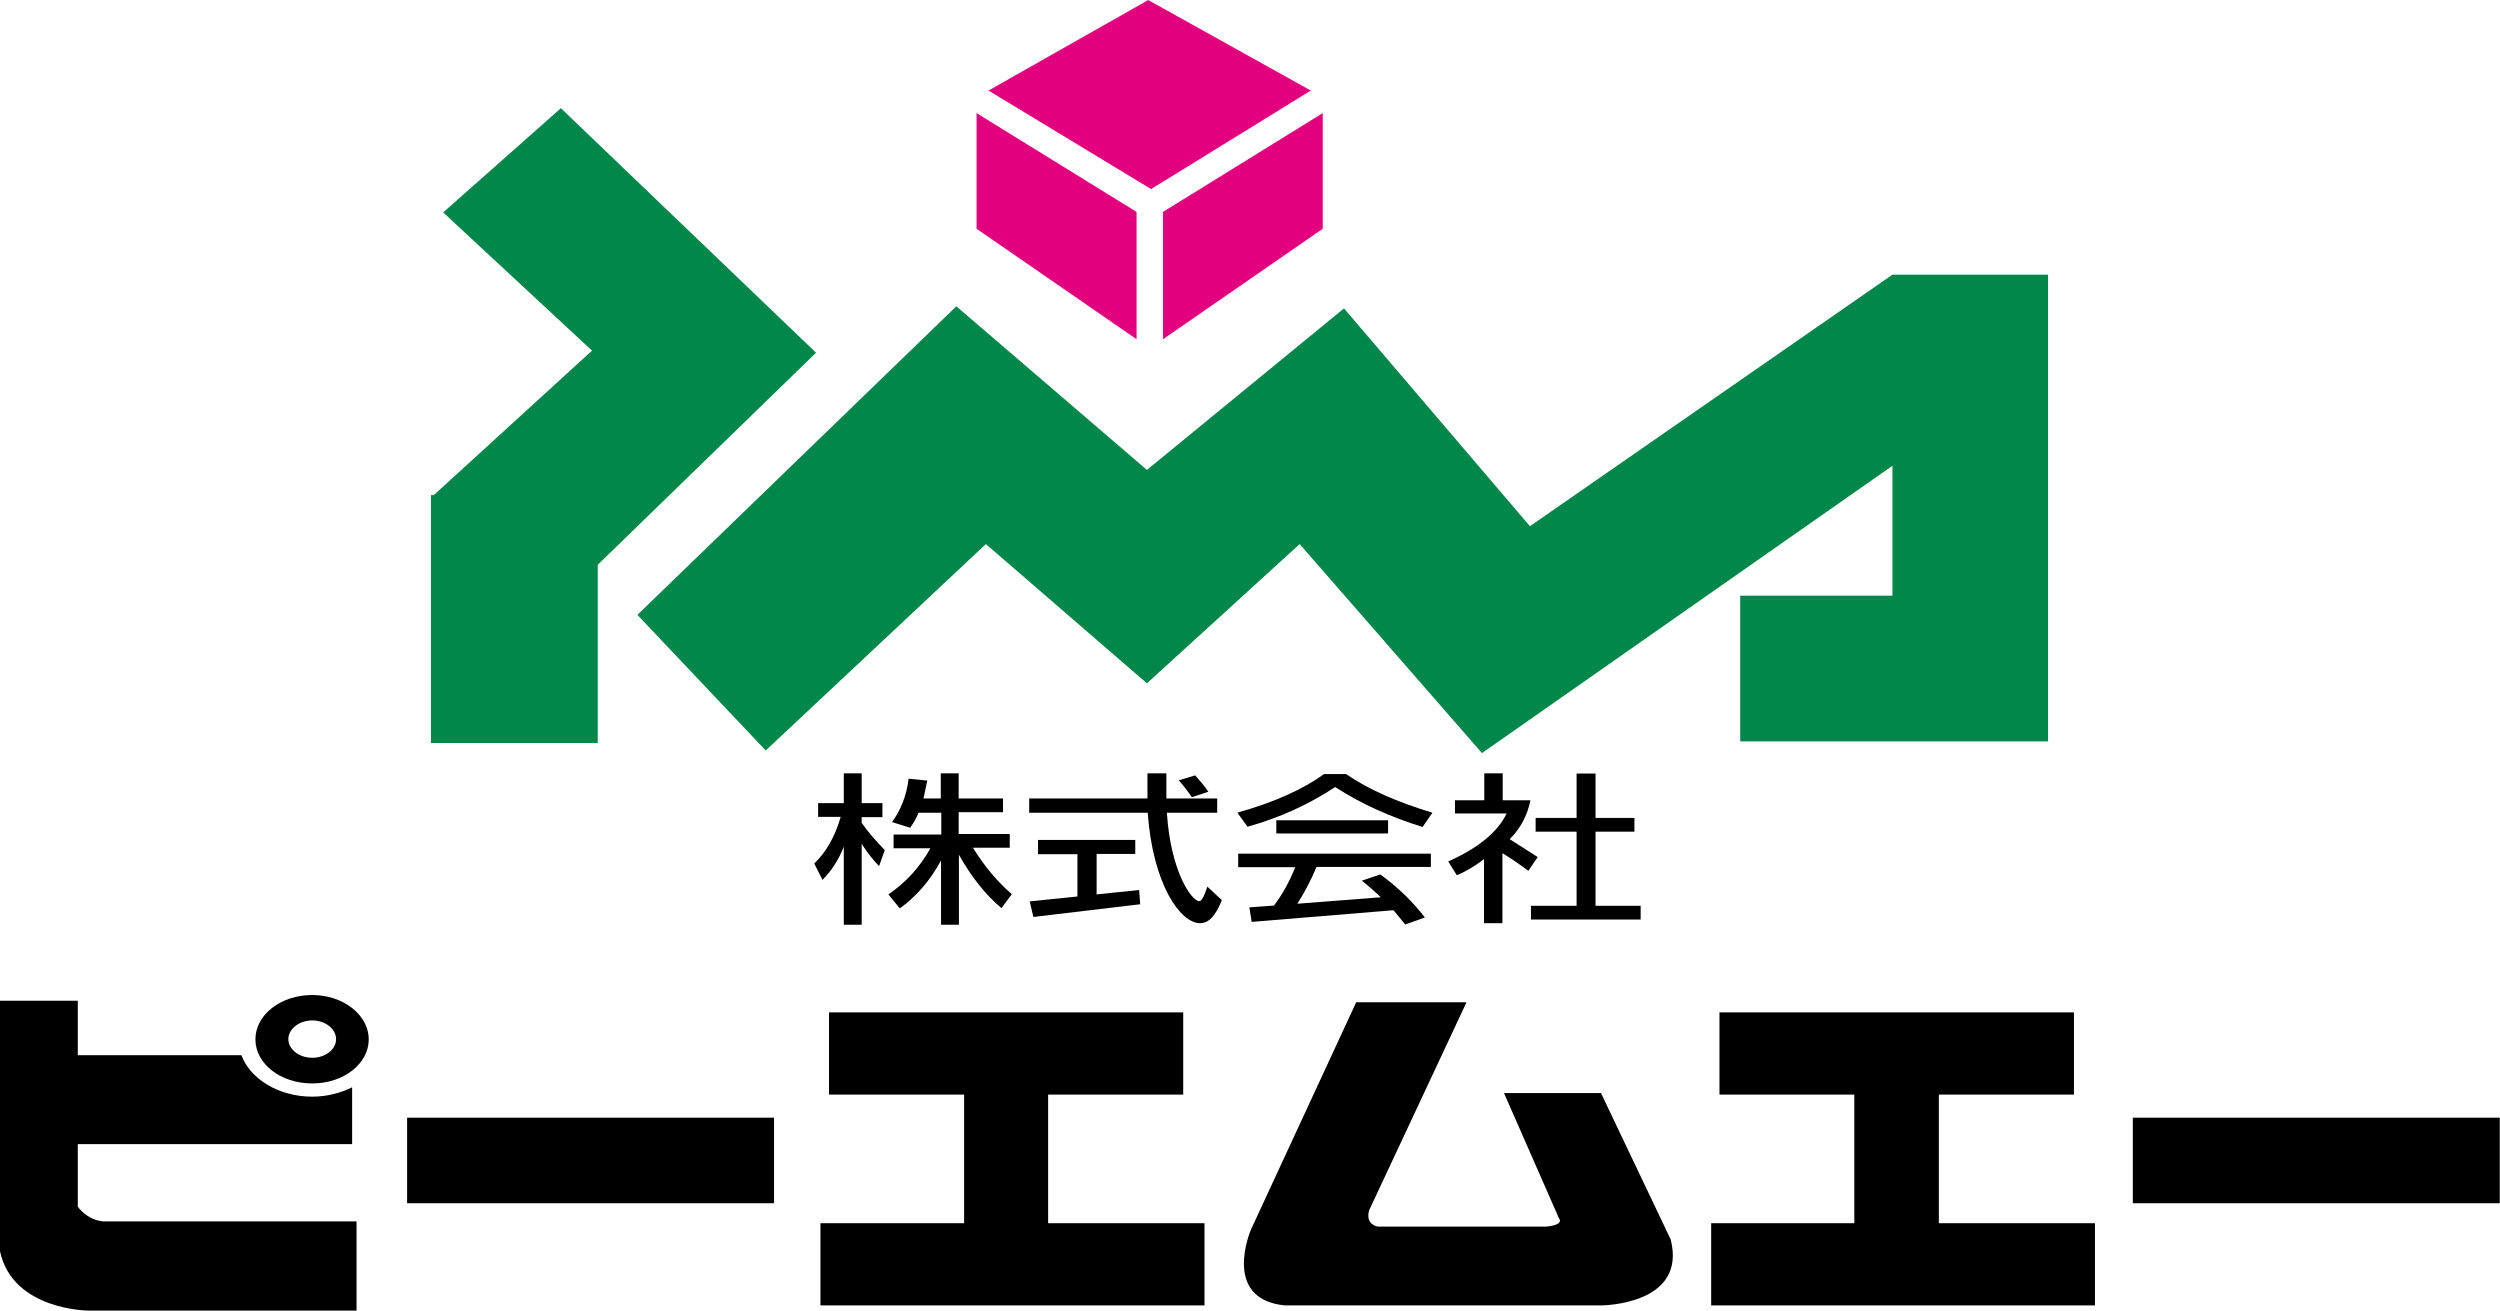
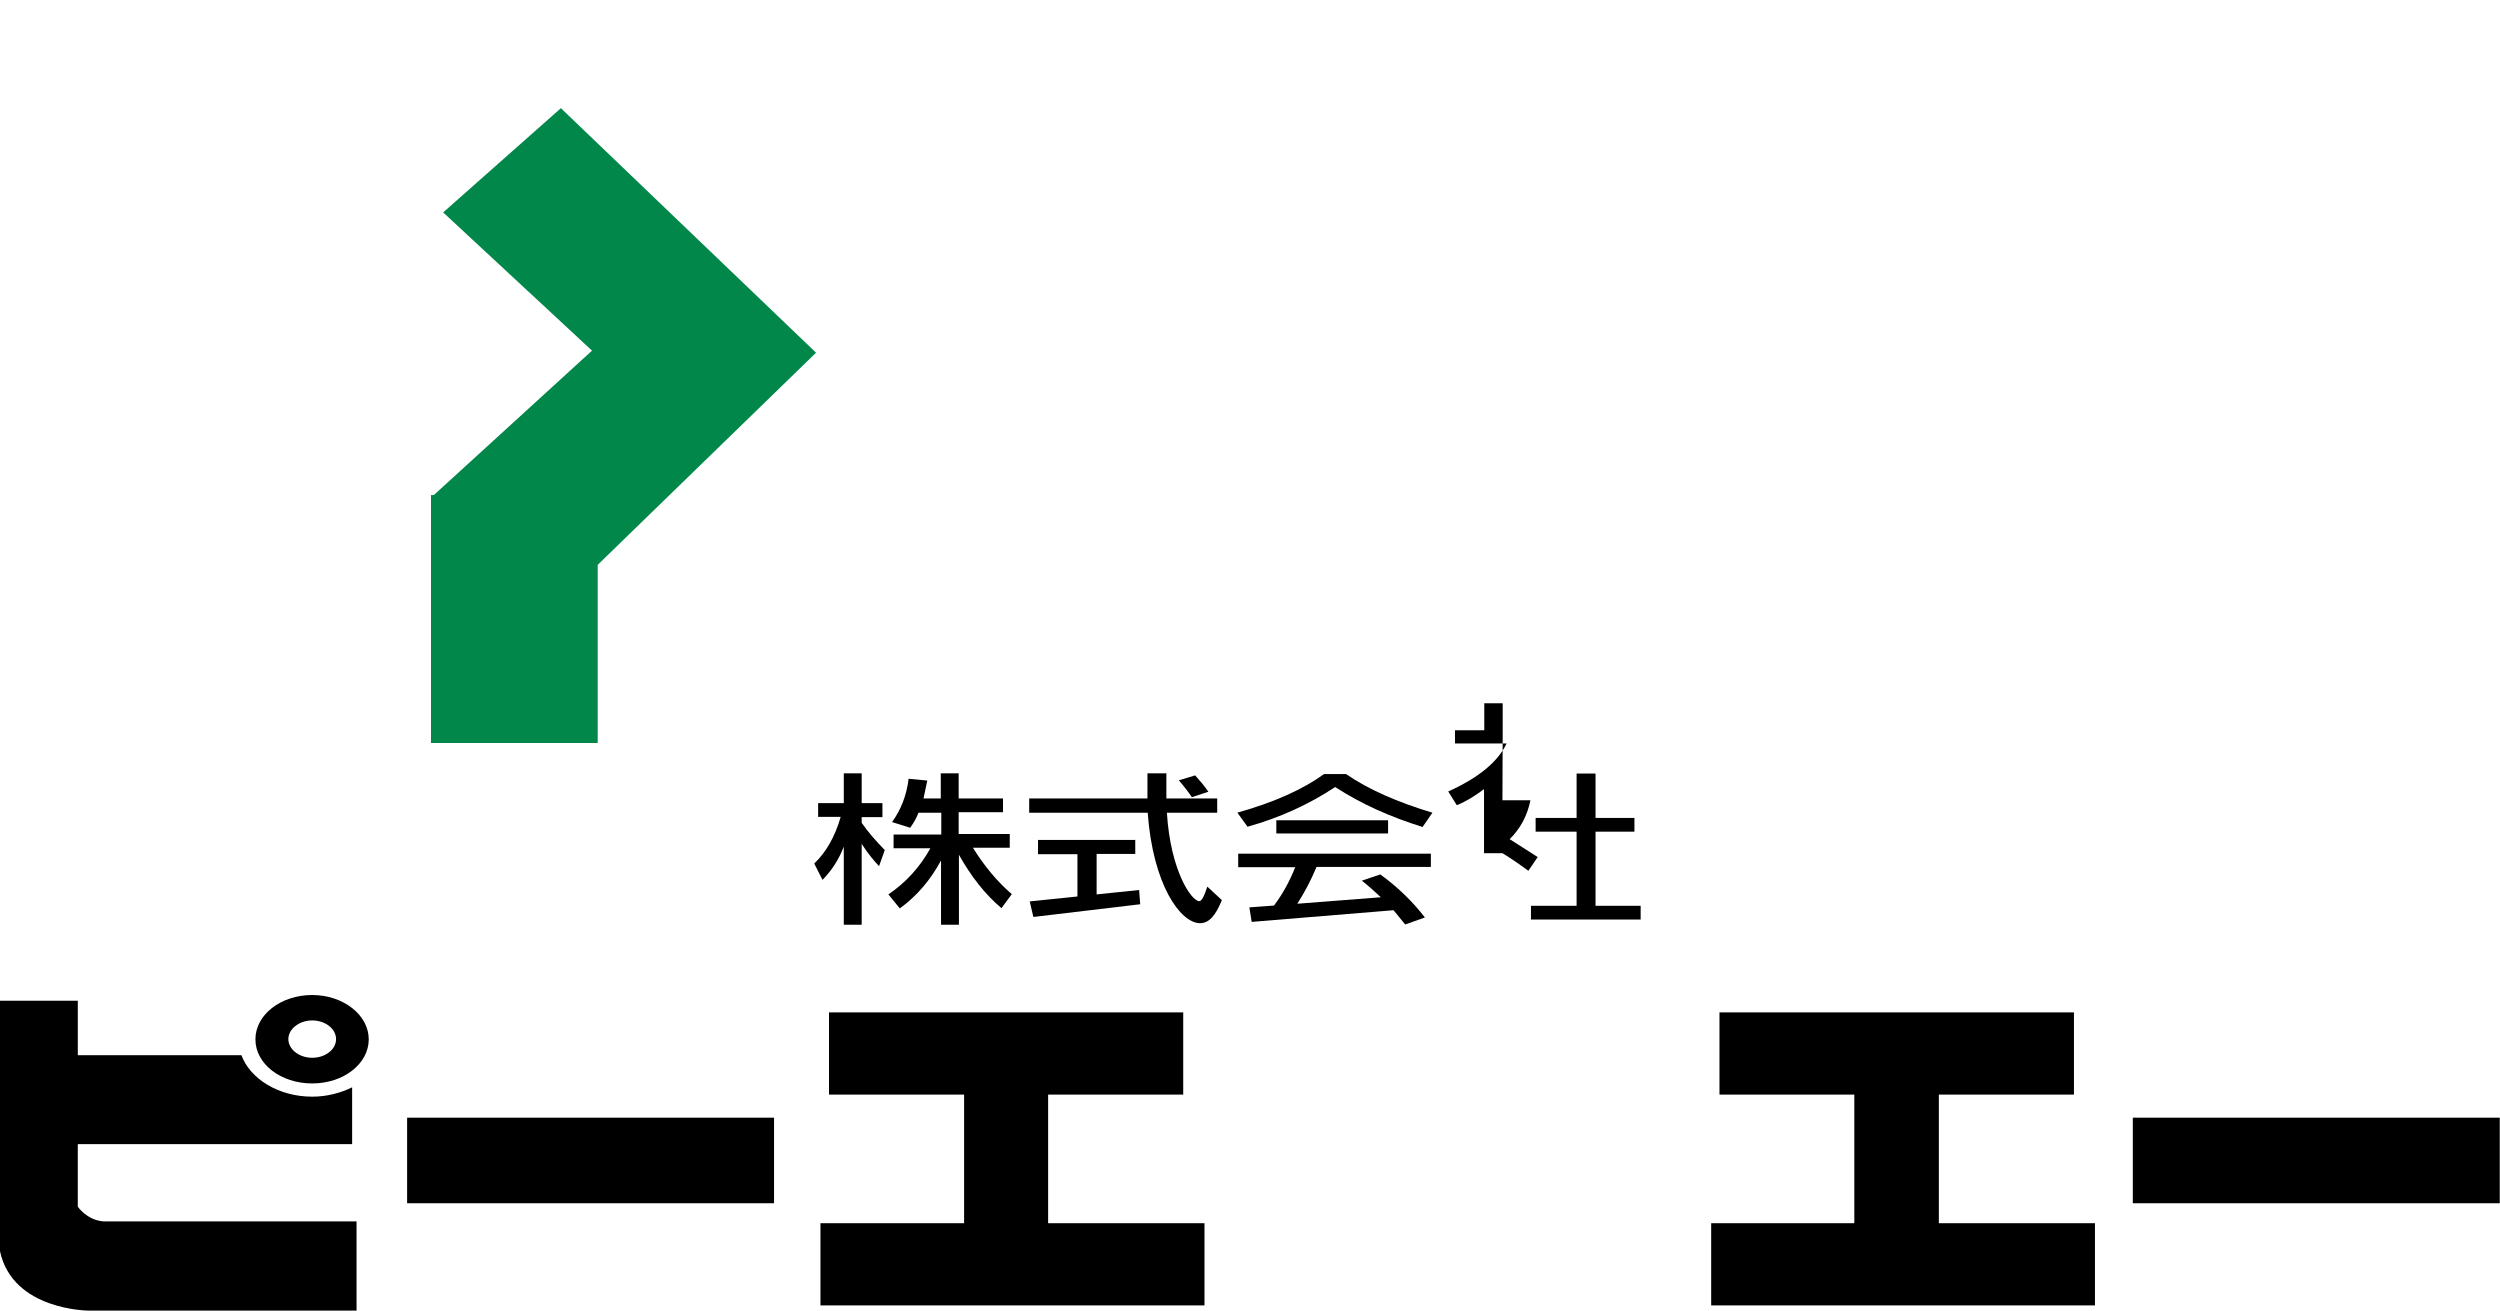
<svg xmlns="http://www.w3.org/2000/svg" id="_レイヤー_2" data-name="レイヤー 2" width="34.01mm" height="17.83mm" viewBox="0 0 96.41 50.54">
  <defs>
    <style>
      .cls-1 {
        fill: #008749;
      }

      .cls-1, .cls-2, .cls-3 {
        stroke-width: 0px;
      }

      .cls-2 {
        fill: #000;
      }

      .cls-3 {
        fill: #e3007e;
      }
    </style>
  </defs>
  <g>
    <rect class="cls-2" x="15.7" y="43.1" width="14.15" height="3.3" />
    <polygon class="cls-2" points="40.42 47.17 40.42 42.21 45.63 42.21 45.63 39.04 31.97 39.04 31.97 42.21 37.18 42.21 37.18 47.17 31.64 47.17 31.64 50.34 46.45 50.34 46.45 47.17 40.42 47.17" />
    <rect class="cls-2" x="82.25" y="43.1" width="14.15" height="3.3" />
    <polygon class="cls-2" points="74.77 47.17 74.77 42.21 79.98 42.21 79.98 39.04 66.31 39.04 66.31 42.21 71.51 42.21 71.51 47.17 65.99 47.17 65.99 50.34 80.79 50.34 80.79 47.17 74.77 47.17" />
-     <path class="cls-2" d="M56.53,38.65h-4.23l-4.06,8.77s-1.15,2.67,1.3,2.92h12.2s3.33,0,2.69-2.54l-2.69-5.65h-3.74l2.12,4.83s.24.25-.49.32h-6.5s-.49-.07-.33-.63l3.75-8.01Z" />
    <path class="cls-2" d="M12.04,38.37c-1.21,0-2.19.76-2.19,1.71s.98,1.7,2.19,1.7,2.18-.76,2.18-1.7-.98-1.71-2.18-1.71ZM12.04,40.79c-.51,0-.92-.33-.92-.72s.42-.72.92-.72.92.32.92.72-.41.72-.92.72Z" />
    <path class="cls-2" d="M3.98,47.1c-.65-.06-.98-.57-.98-.57v-2.41h10.58v-2.19c-.45.22-.98.36-1.54.36-1.29,0-2.39-.68-2.73-1.6H3v-2.1H0v9.66c.49,2.29,3.42,2.29,3.42,2.29h10.33v-3.44H3.98Z" />
  </g>
  <g>
    <path class="cls-2" d="M35.58,30.79h.7v-.97h.69v.97h1.71v.53h-1.71v.84h1.97v.53h-1.42c.44.71.94,1.31,1.5,1.79l-.4.54c-.63-.53-1.17-1.22-1.64-2.06v2.7h-.69v-2.48c-.41.76-.93,1.37-1.59,1.85l-.44-.54c.69-.47,1.22-1.06,1.62-1.78h-1.42v-.53h1.84v-.84h-.88c-.07.19-.17.37-.32.58l-.7-.22c.33-.45.56-1.01.64-1.67l.72.07-.15.71ZM34.03,31.51h-.8v.22c.24.35.54.69.89,1.05l-.22.62c-.21-.22-.44-.5-.67-.86v3.12h-.69v-3.01c-.19.49-.46.91-.82,1.28l-.32-.63c.45-.43.8-1.03,1.02-1.8h-.87v-.53h.99v-1.15h.69v1.15h.8v.53Z" />
    <path class="cls-2" d="M46.95,31.34h-1.95c.14,2.25.95,3.41,1.25,3.41.09,0,.19-.19.31-.56l.56.52c-.24.6-.5.89-.84.89-.76,0-1.82-1.49-2.02-4.26h-4.57v-.55h4.56v-.97h.73v.97h1.96v.55ZM43.79,32.93h-1.5v1.56l1.64-.17.04.55-4.12.49-.14-.6,1.84-.19v-1.63h-1.52v-.55h3.75v.55ZM45.97,30.75c-.15-.22-.32-.44-.51-.66l.63-.19c.19.21.36.41.51.63l-.63.21Z" />
    <path class="cls-2" d="M47.71,31.34c1.43-.4,2.55-.91,3.35-1.49h.85c.87.6,1.98,1.08,3.33,1.49l-.38.55c-1.25-.39-2.37-.89-3.37-1.54-1.03.68-2.16,1.19-3.38,1.53l-.39-.54ZM53.53,32.14h-4.31v-.51h4.31v.51ZM55.18,33.43h-4.41c-.21.51-.46.98-.74,1.42l3.22-.25c-.19-.18-.43-.4-.73-.64l.71-.24c.72.52,1.28,1.09,1.72,1.66l-.76.27-.45-.55-5.47.45-.09-.56.95-.07c.34-.45.61-.95.82-1.48h-2.2v-.52h7.43v.52Z" />
-     <path class="cls-2" d="M63.03,32.07h-1.5v2.86h1.74v.53h-4.23v-.53h1.76v-2.86h-1.58v-.53h1.58v-1.71h.73v1.71h1.5v.53ZM57.94,30.86h1.08c-.12.59-.38,1.08-.8,1.5l1.08.69-.36.53c-.47-.35-.82-.57-1-.68v2.7h-.71v-2.47c-.33.25-.68.47-1.05.62l-.33-.53c1.18-.53,1.92-1.15,2.25-1.85h-1.99v-.51h1.13v-1.04h.71v1.04Z" />
+     <path class="cls-2" d="M63.03,32.07h-1.5v2.86h1.74v.53h-4.23v-.53h1.76v-2.86h-1.58v-.53h1.58v-1.71h.73v1.71h1.5v.53ZM57.94,30.86h1.08c-.12.59-.38,1.08-.8,1.5l1.08.69-.36.53c-.47-.35-.82-.57-1-.68h-.71v-2.47c-.33.25-.68.47-1.05.62l-.33-.53c1.18-.53,1.92-1.15,2.25-1.85h-1.99v-.51h1.13v-1.04h.71v1.04Z" />
  </g>
  <g>
    <polygon class="cls-1" points="31.47 13.6 21.63 4.17 17.09 8.19 22.83 13.52 16.73 19.09 16.62 19.09 16.62 28.65 23.05 28.65 23.05 21.78 31.47 13.6" />
-     <polygon class="cls-1" points="72.98 10.59 59 20.29 51.83 11.89 44.23 18.12 36.88 11.81 24.58 23.71 29.53 28.94 38.02 20.98 44.23 26.35 50.12 20.98 57.15 29.04 72.98 17.96 72.98 22.97 67.11 22.97 67.11 28.59 78.98 28.59 78.98 10.59 72.98 10.59" />
-     <polygon class="cls-3" points="43.83 13.08 43.83 8.17 37.66 4.36 37.66 8.82 43.83 13.08" />
-     <polygon class="cls-3" points="44.85 13.08 44.85 8.17 51.01 4.36 51.01 8.82 44.85 13.08" />
-     <polygon class="cls-3" points="38.12 3.49 44.39 7.29 50.55 3.49 44.28 0 38.12 3.49" />
  </g>
</svg>